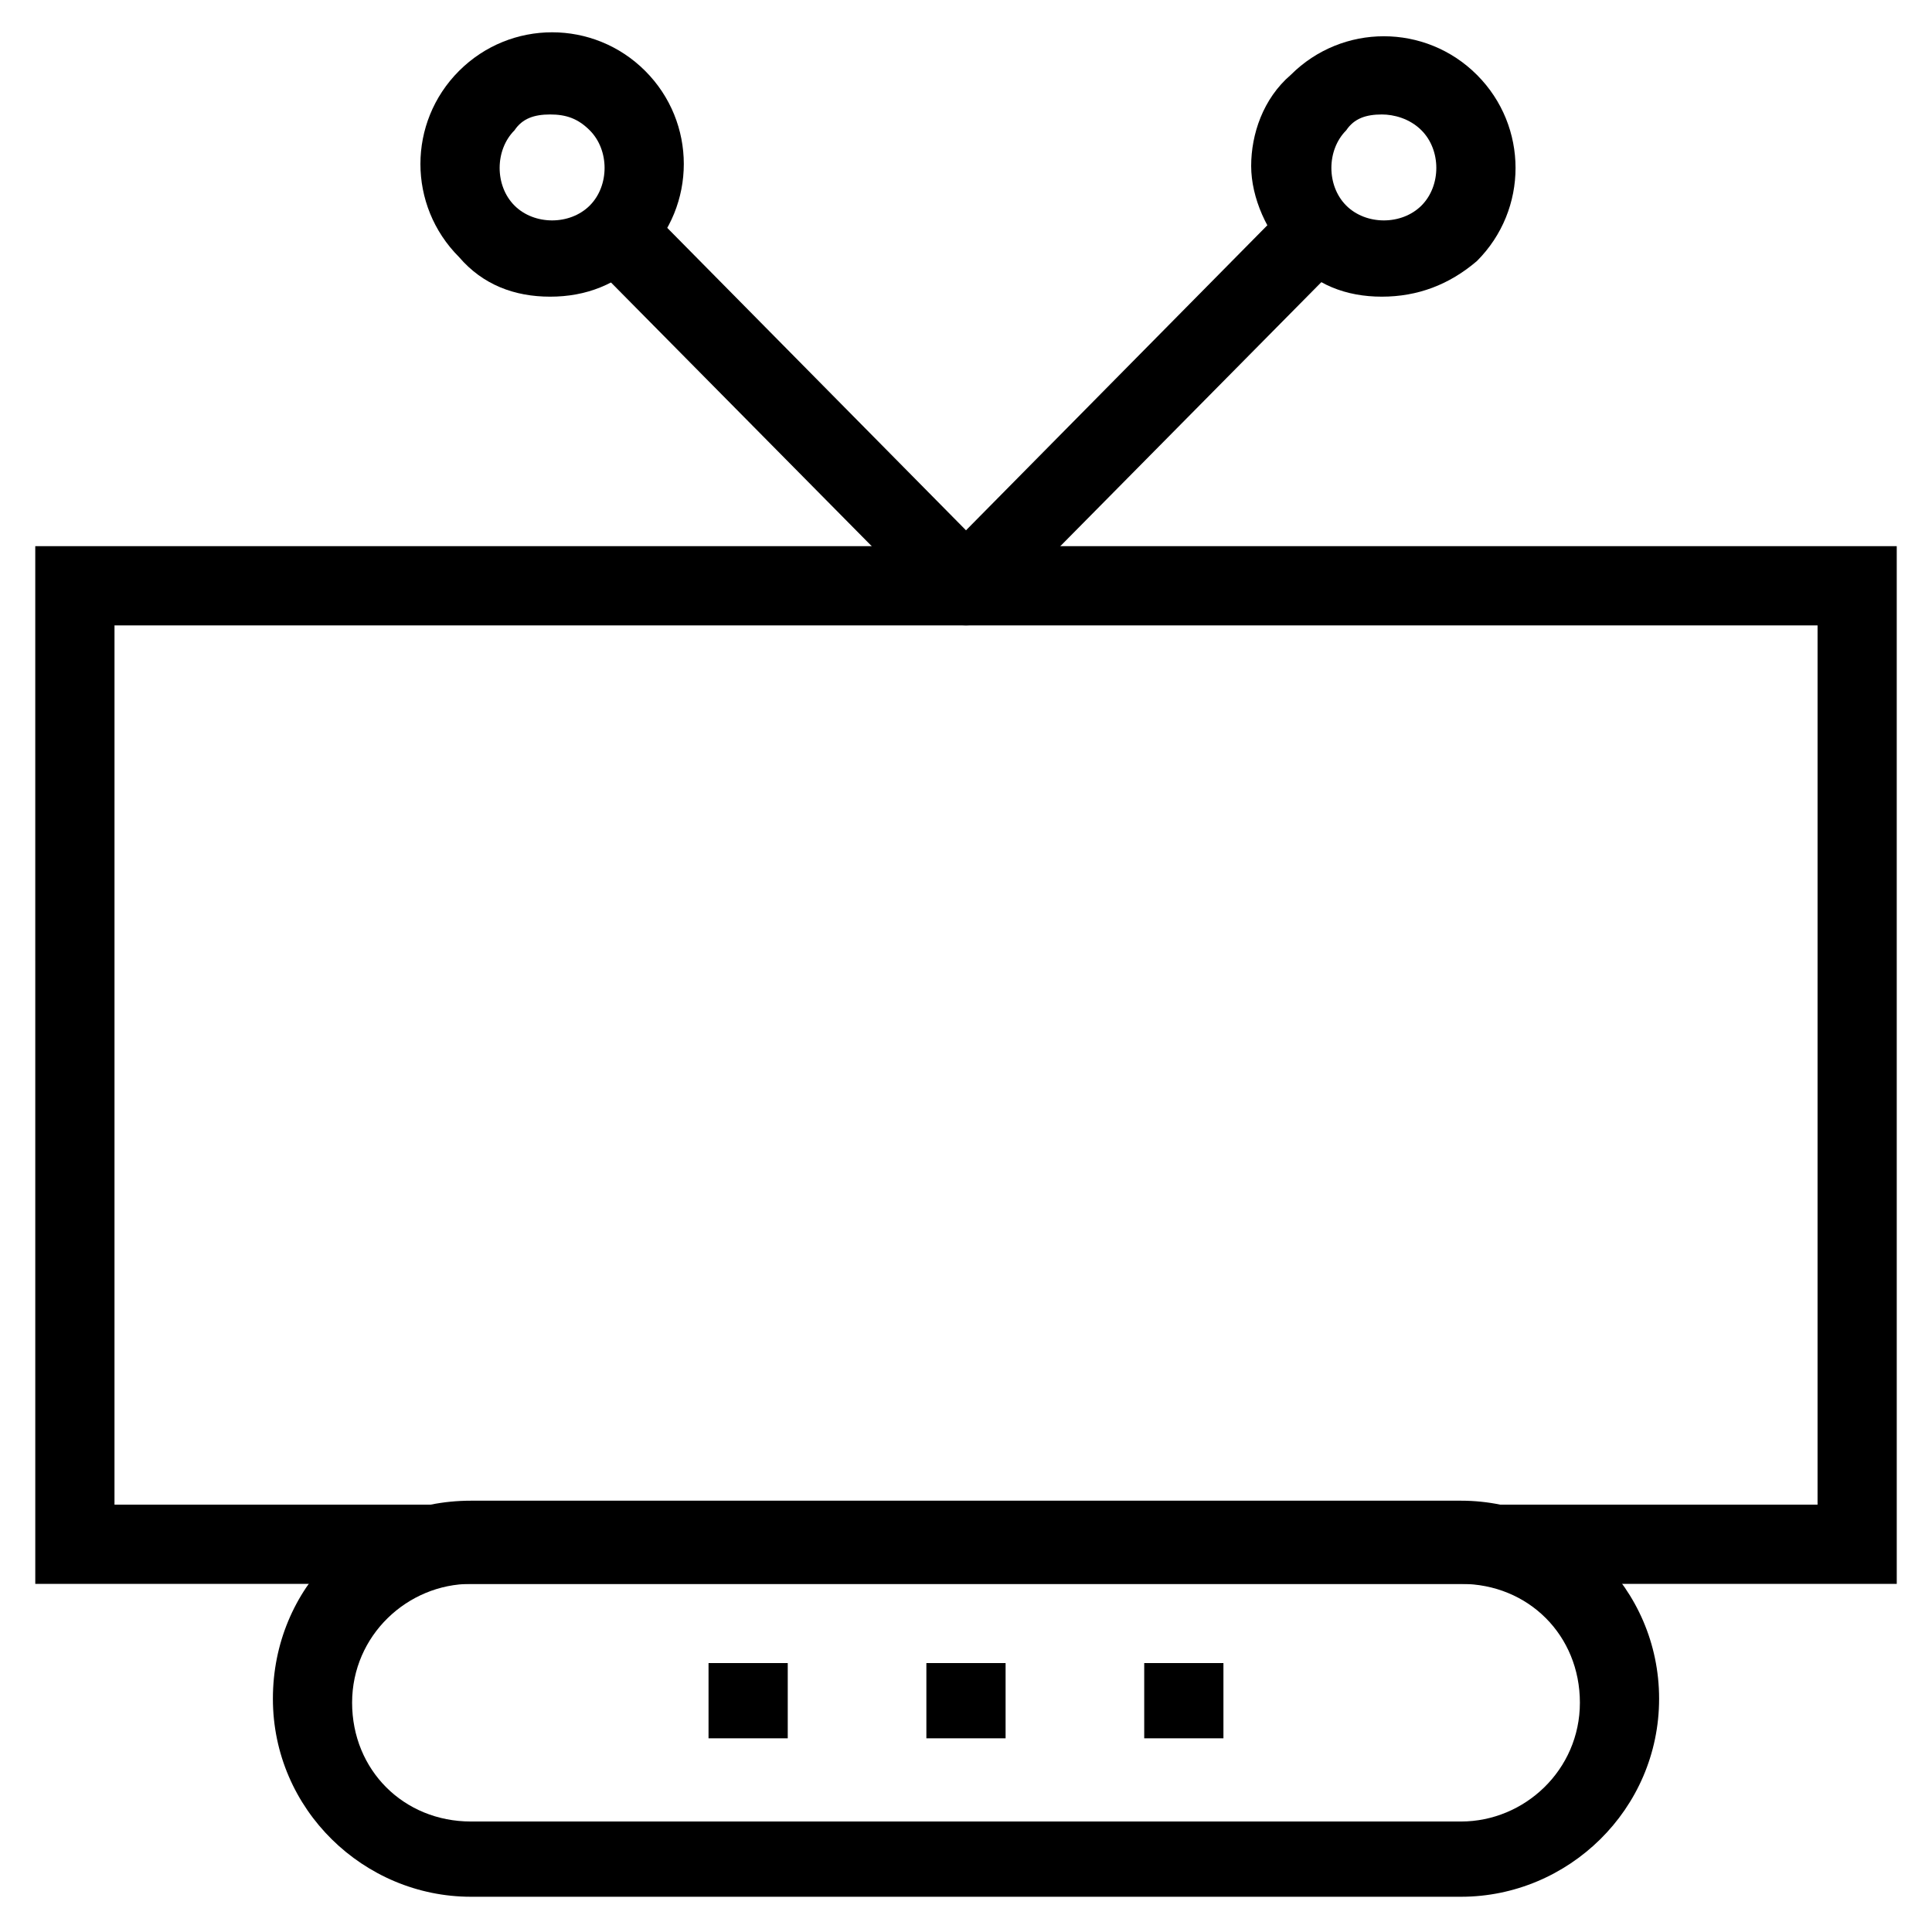
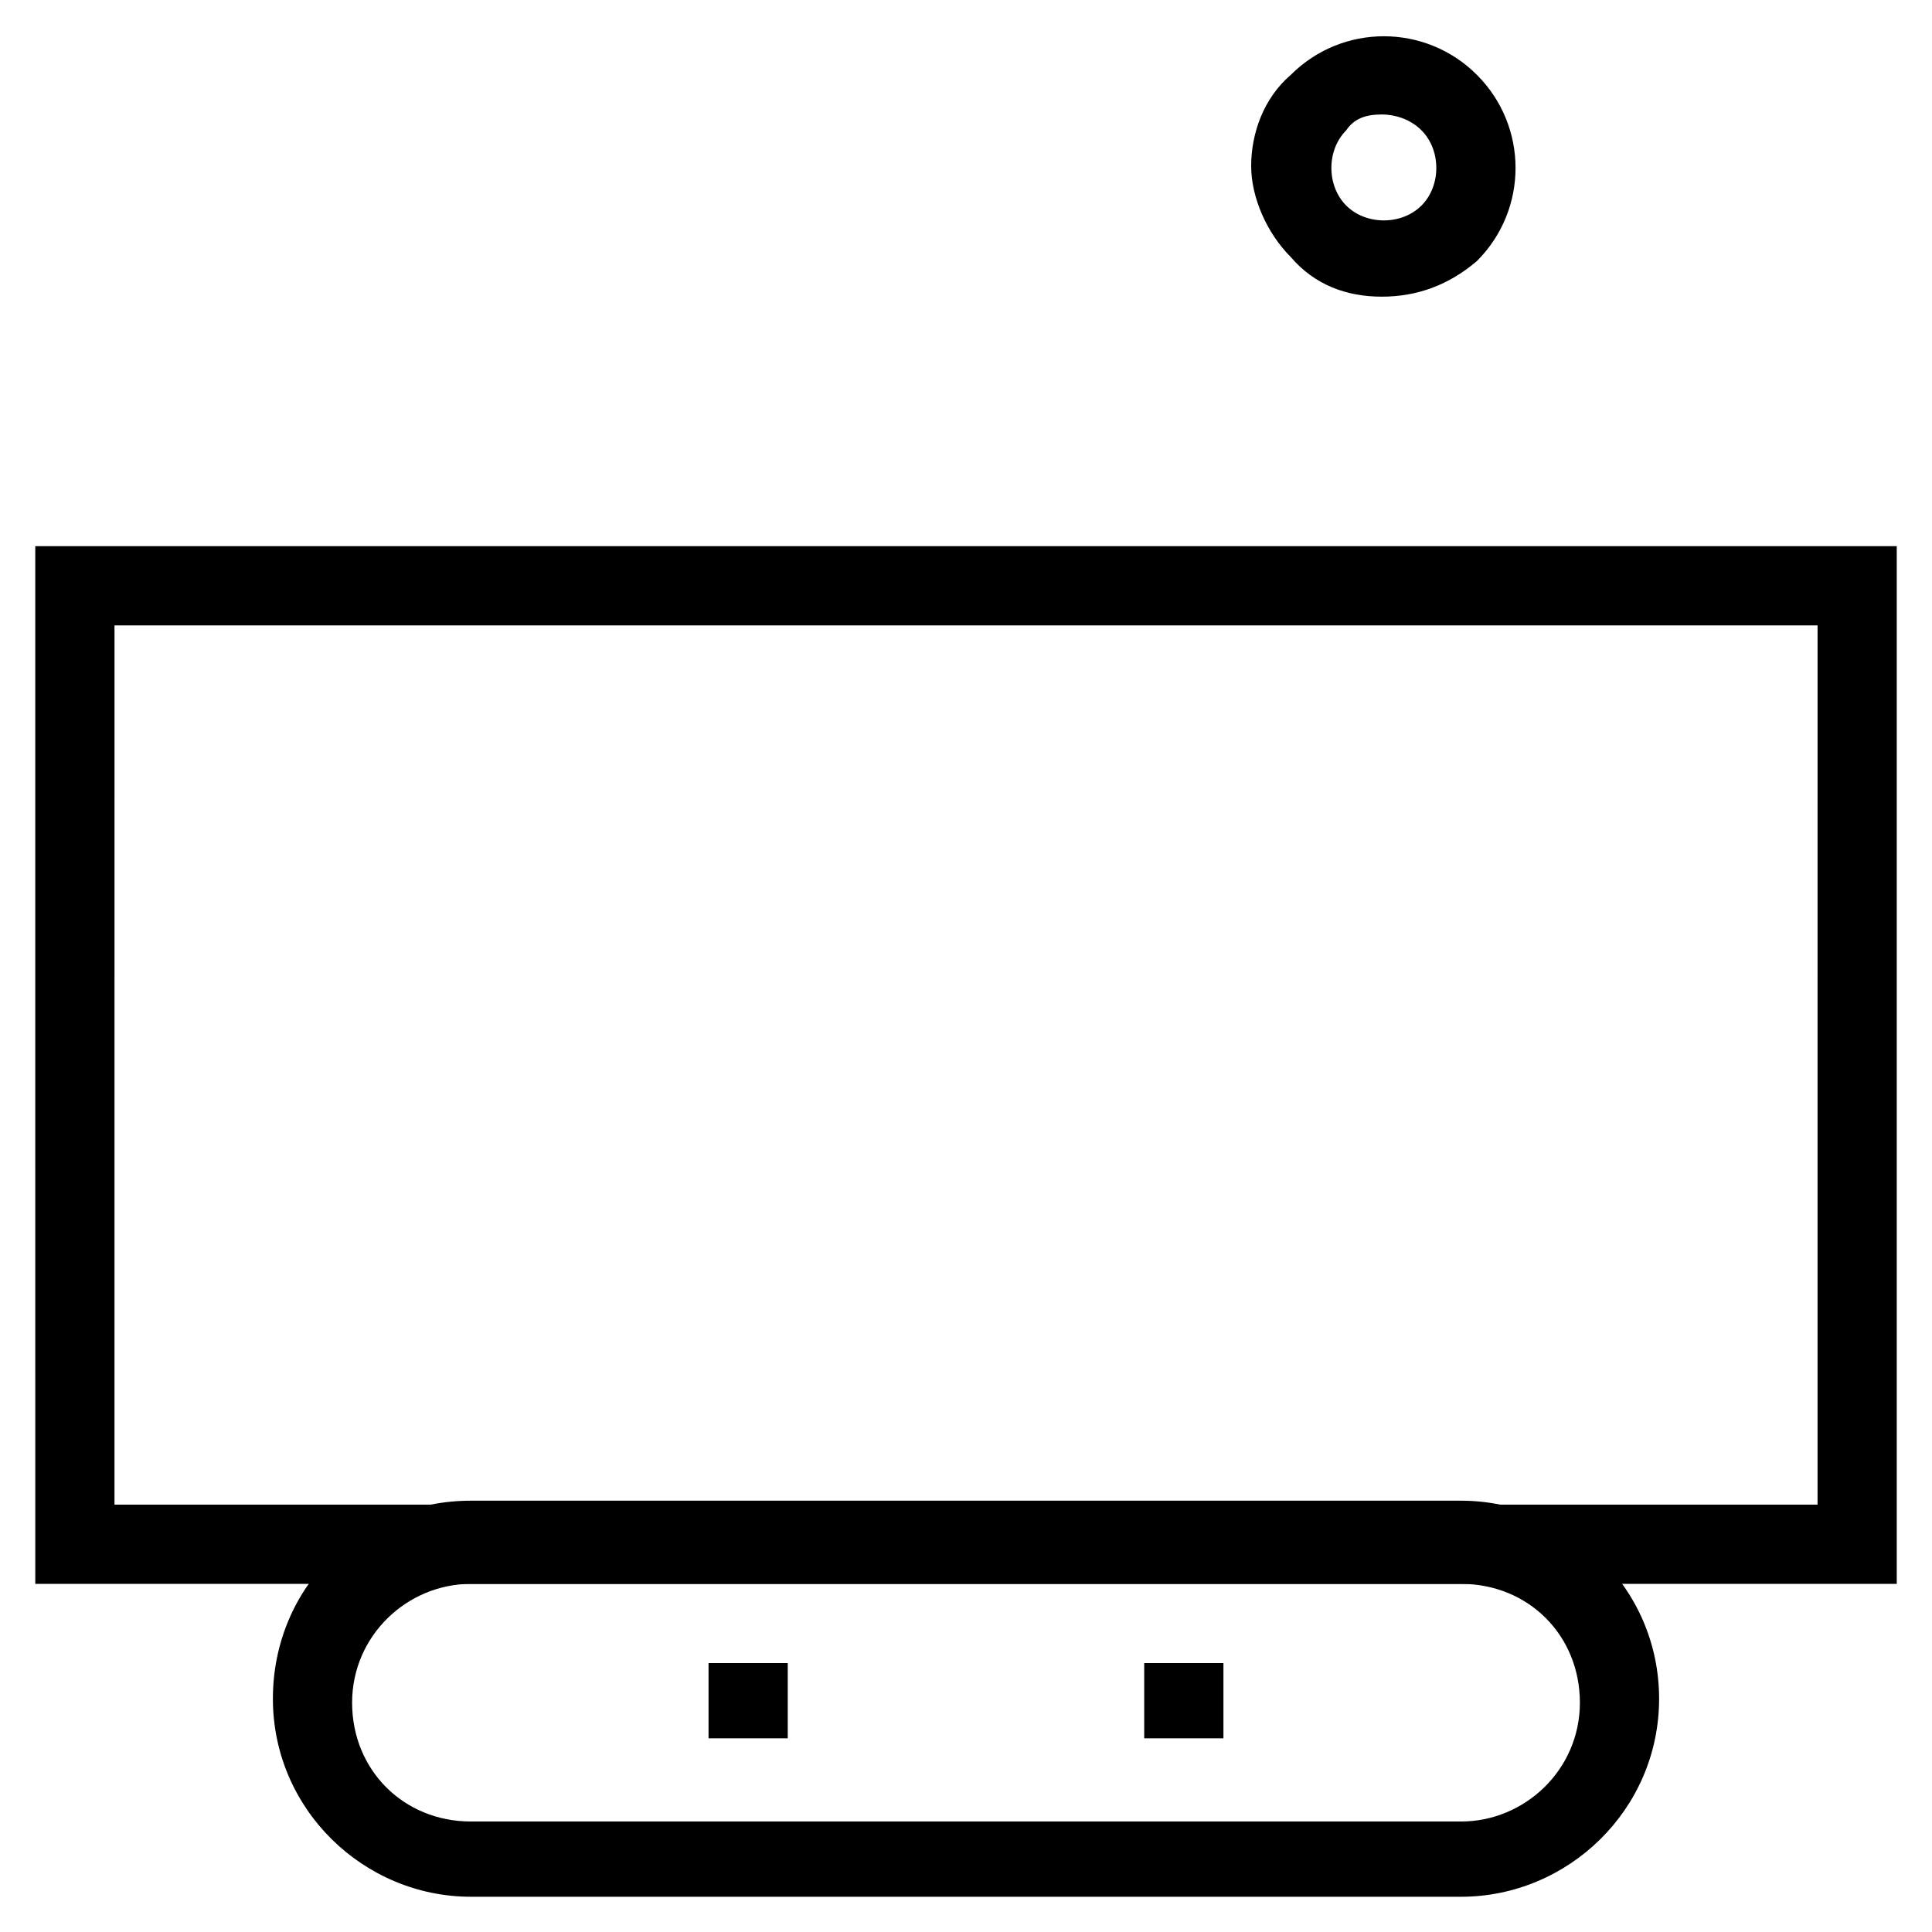
<svg xmlns="http://www.w3.org/2000/svg" fill="#000000" width="800px" height="800px" version="1.1" viewBox="144 144 512 512">
  <g>
    <path d="m646.66 563.74h-493.31l-0.004-275h493.31zm-472.32-20.992h451.33l0.004-233.01h-451.33z" />
    <path d="m531.2 646.66h-262.4c-28.34 0-52.48-23.09-52.48-52.48s23.09-52.48 52.48-52.48h262.4c28.34 0 52.48 23.09 52.48 52.48 0 29.387-24.141 52.48-52.48 52.48zm-262.4-82.918c-16.793 0-31.488 13.645-31.488 31.488s13.645 31.488 31.488 31.488h262.4c16.793 0 31.488-13.645 31.488-31.488s-13.645-31.488-31.488-31.488z" />
    <path d="m510.21 222.62c-9.445 0-17.844-3.148-24.141-10.496-6.297-6.297-10.496-15.742-10.496-24.141 0-8.398 3.148-17.844 10.496-24.141 13.645-13.645 35.688-13.645 49.332 0 13.645 13.645 13.645 35.688 0 49.332-7.348 6.293-15.746 9.445-25.191 9.445zm0-48.285c-4.199 0-7.348 1.051-9.445 4.199-5.246 5.246-5.246 14.695 0 19.941 5.246 5.246 14.695 5.246 19.941 0s5.246-14.695 0-19.941c-3.148-3.148-7.348-4.199-10.496-4.199z" />
-     <path d="m289.79 222.62c-9.445 0-17.844-3.148-24.141-10.496-13.645-13.645-13.645-35.688 0-49.332 13.645-13.645 35.688-13.645 49.332 0 13.645 13.645 13.645 35.688 0 49.332-7.348 7.344-15.742 10.496-25.191 10.496zm0-48.285c-4.199 0-7.348 1.051-9.445 4.199-5.246 5.246-5.246 14.695 0 19.941s14.695 5.246 19.941 0 5.246-14.695 0-19.941c-3.148-3.148-6.297-4.199-10.496-4.199z" />
-     <path d="m400 309.73c-3.148 0-5.246-1.051-7.348-3.148l-92.363-93.414 14.695-14.695 85.016 86.066 85.02-86.066 14.695 14.695-92.363 93.414c-2.106 2.098-4.203 3.148-7.352 3.148z" />
    <path d="m331.77 584.73h20.992v19.941h-20.992z" />
-     <path d="m389.5 584.73h20.992v19.941h-20.992z" />
    <path d="m447.23 584.73h20.992v19.941h-20.992z" />
  </g>
</svg>